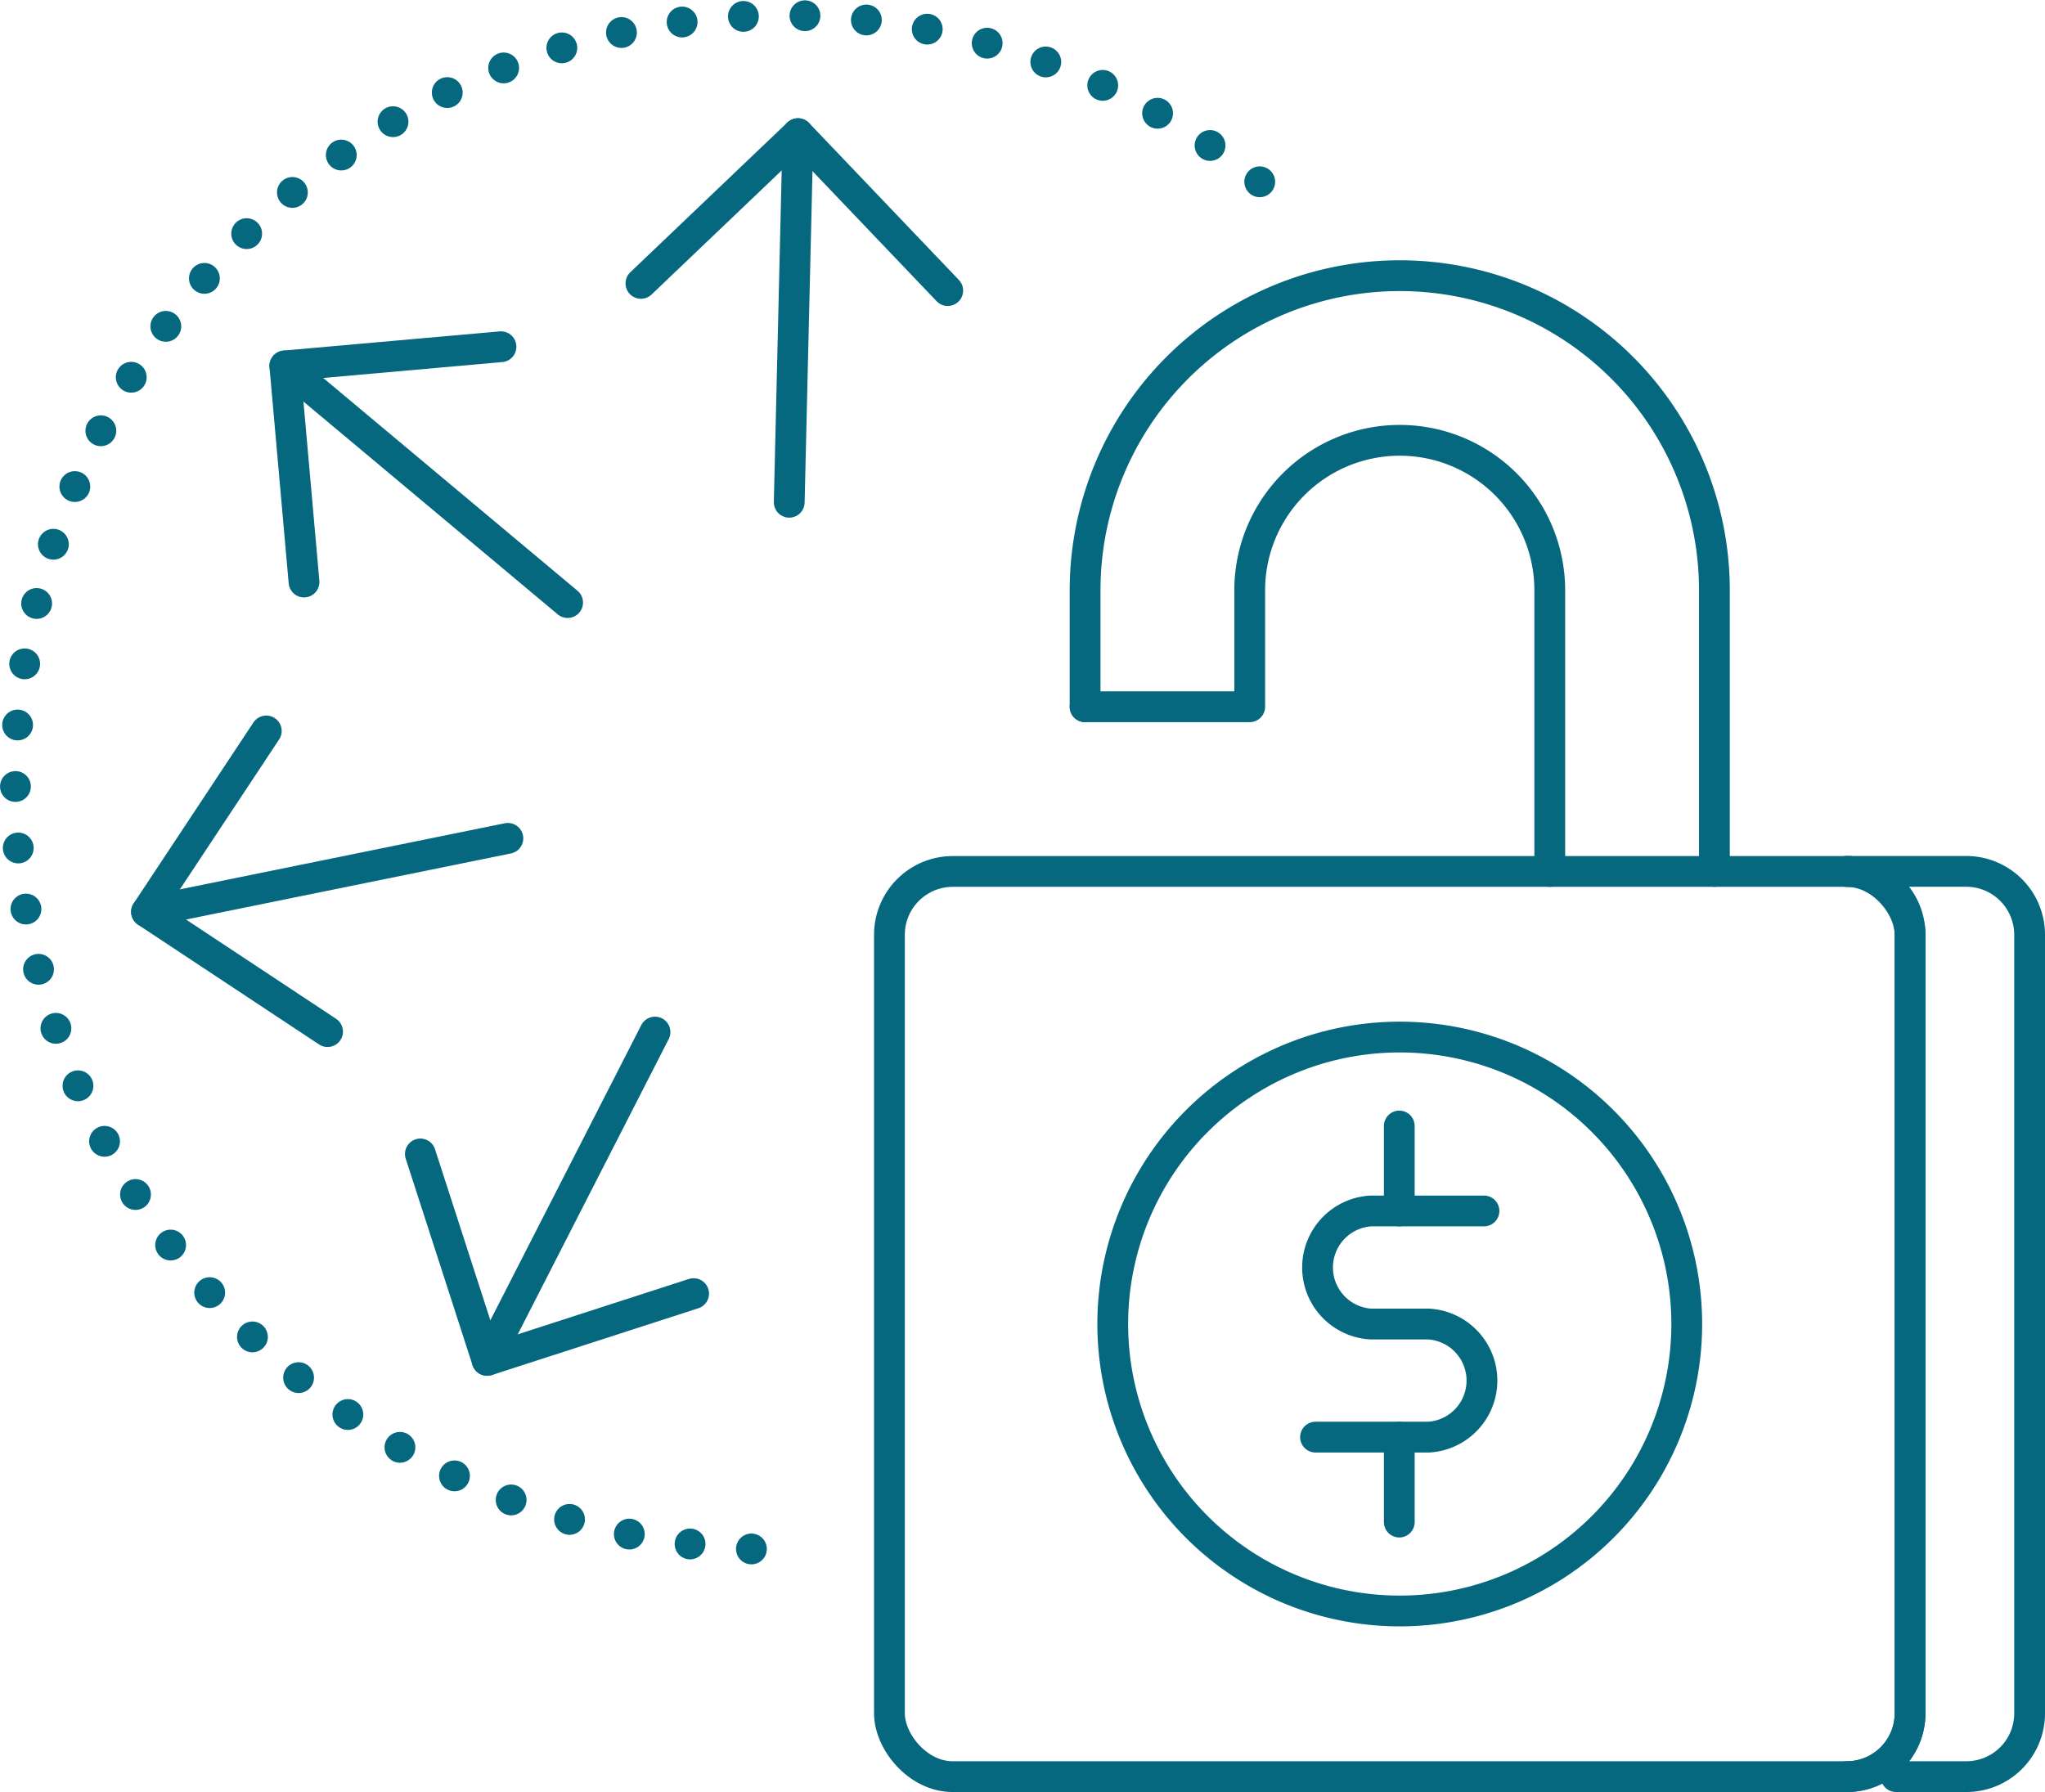
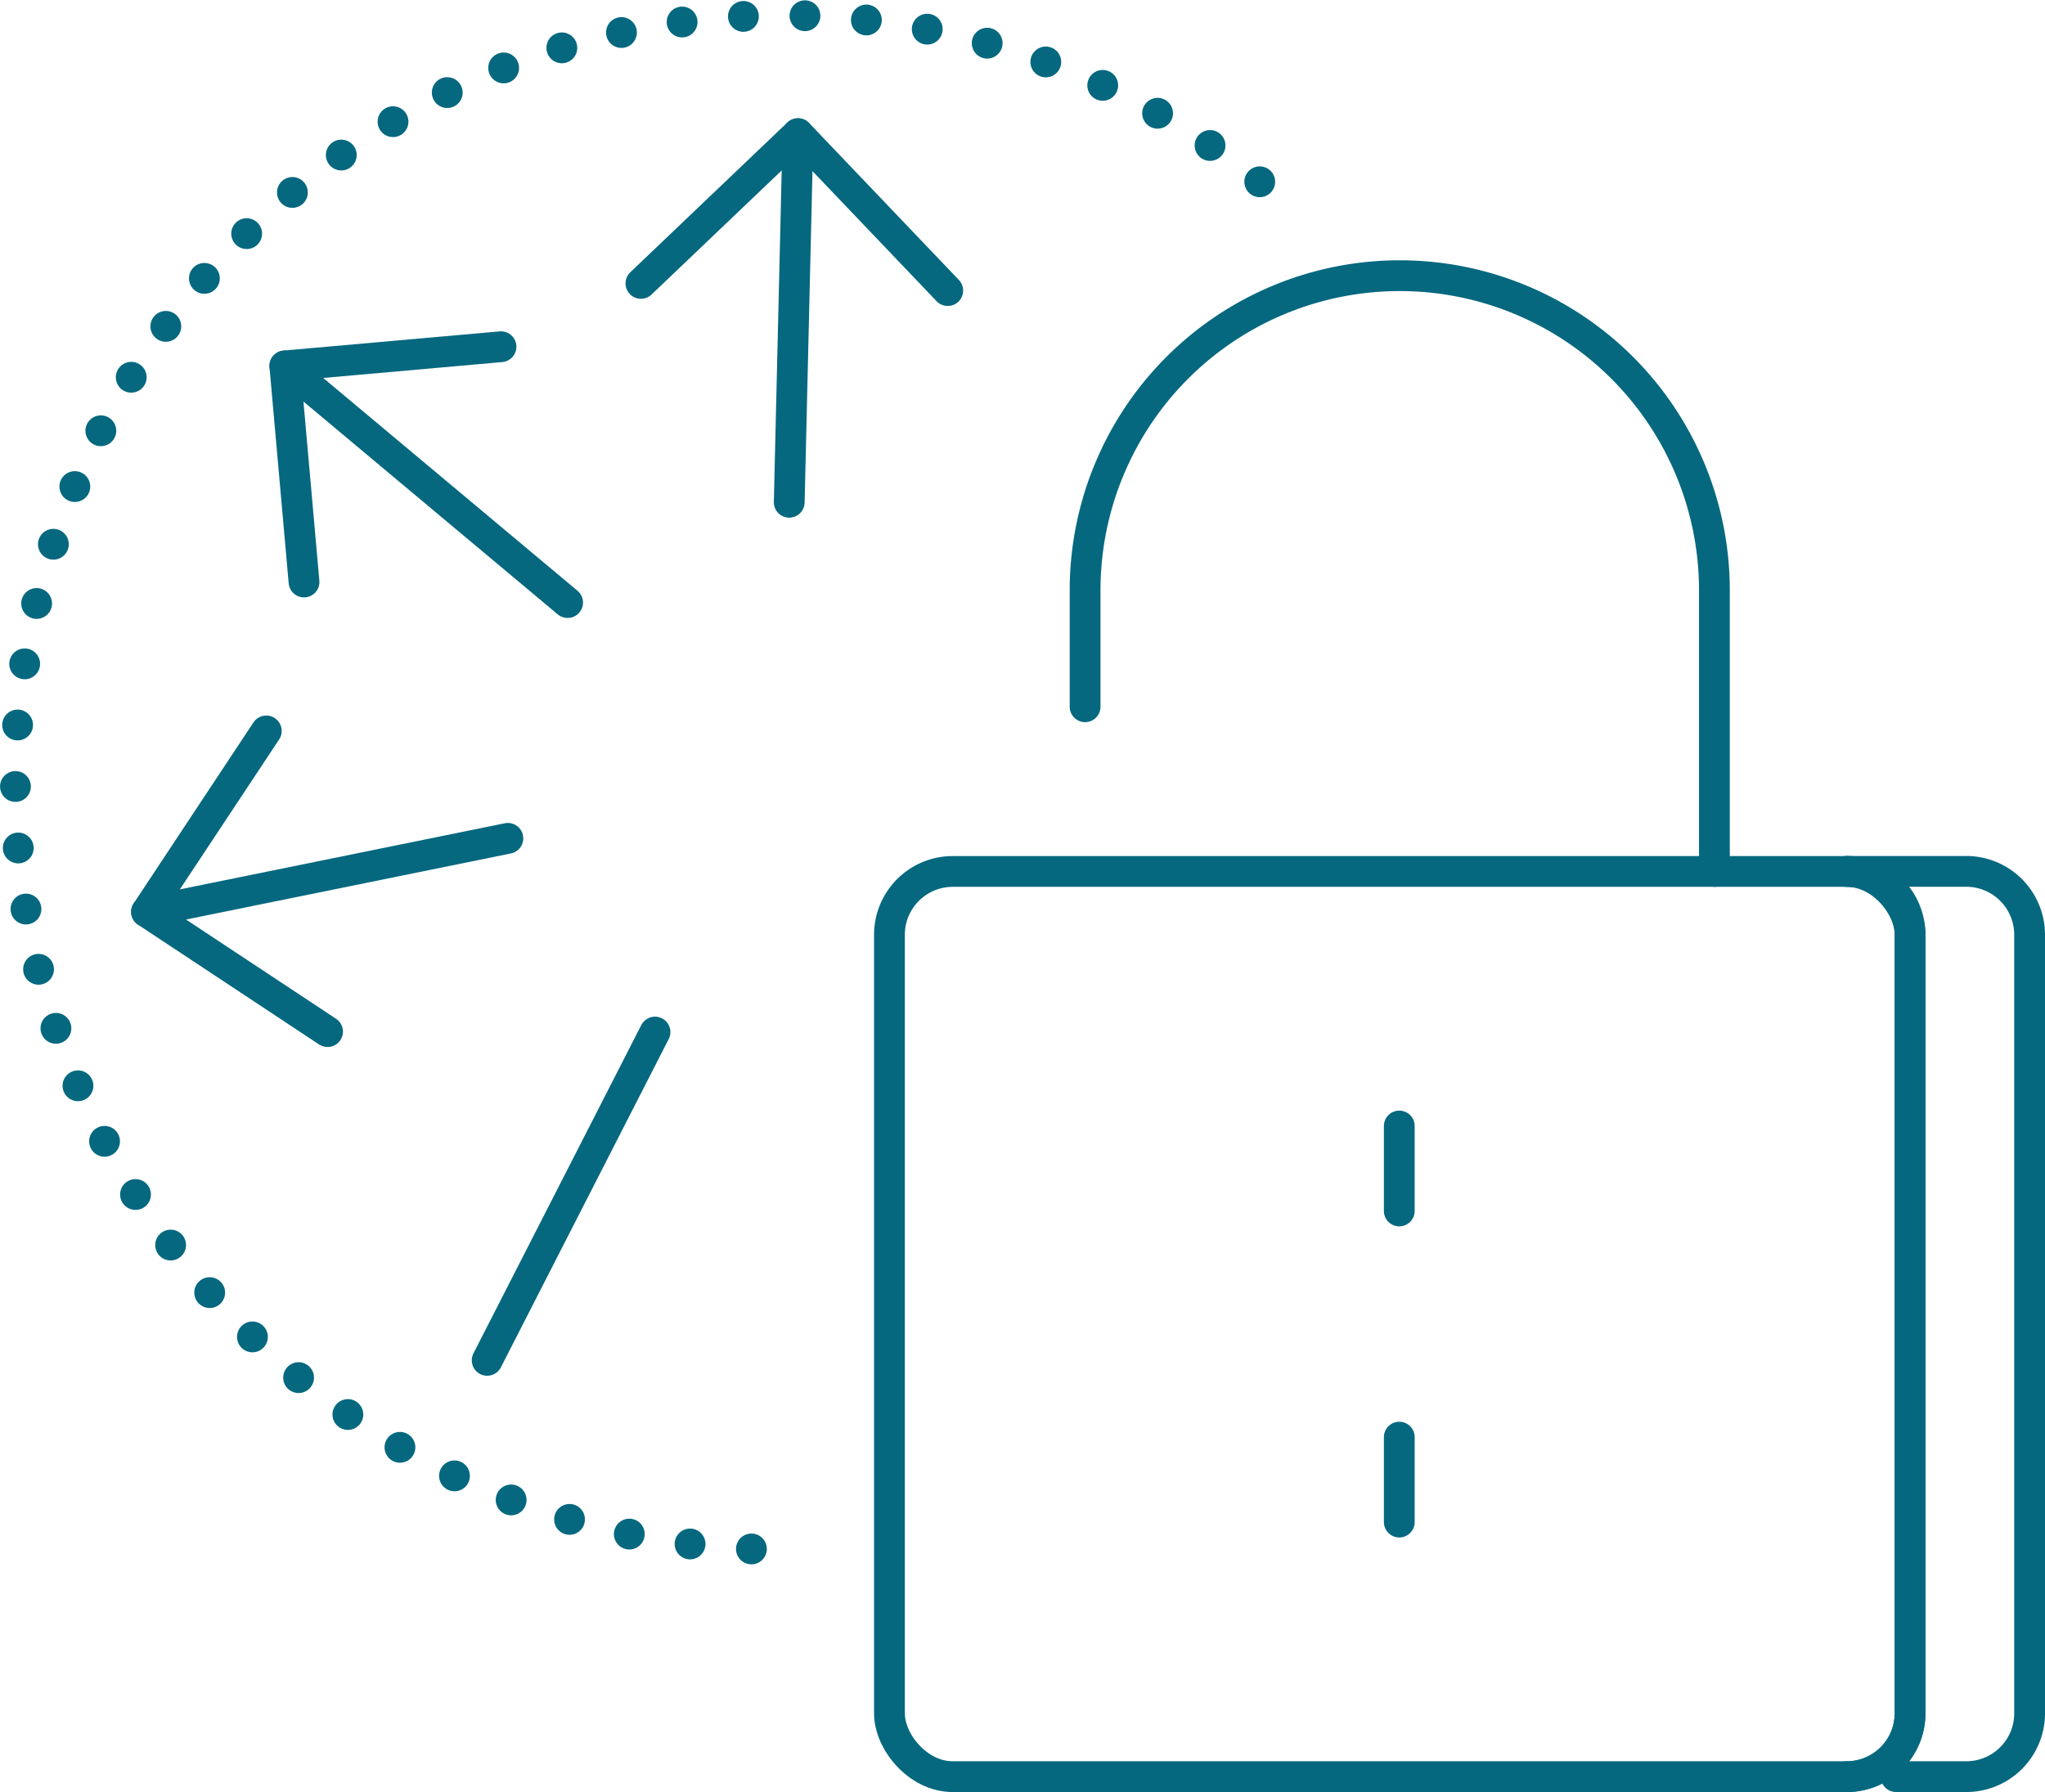
<svg xmlns="http://www.w3.org/2000/svg" id="bnyim_icon_broader_range_of_securities" width="83.033" height="72.772" viewBox="0 0 83.033 72.772">
  <g id="Group_350" data-name="Group 350">
    <path id="Path_937" data-name="Path 937" d="M74.986,72.146h2.849a2.569,2.569,0,0,0,2.573-2.573V37.958a2.574,2.574,0,0,0-2.573-2.573H72.986" transform="translate(2)" fill="none" stroke="#05687f" stroke-linecap="round" stroke-linejoin="round" stroke-width="1.25" />
    <path id="Path_938" data-name="Path 938" d="M44.058,28.7V23.971a12.776,12.776,0,0,1,25.552,0V35.387" fill="none" stroke="#05687f" stroke-linecap="round" stroke-linejoin="round" stroke-width="1.25" />
-     <path id="Path_939" data-name="Path 939" d="M62.925,35.388V23.972a6.091,6.091,0,1,0-12.183,0V28.7H44.057" fill="none" stroke="#05687f" stroke-linecap="round" stroke-linejoin="round" stroke-width="1.25" />
    <rect id="Rectangle_325" data-name="Rectangle 325" width="41.44" height="36.759" rx="2.571" transform="translate(36.114 35.388)" fill="none" stroke="#05687f" stroke-linecap="round" stroke-linejoin="round" stroke-width="1.25" />
    <path id="Path_940" data-name="Path 940" d="M74.983,35.388a2.571,2.571,0,0,1,2.571,2.571V69.576a2.571,2.571,0,0,1-2.571,2.571" fill="none" stroke="#05687f" stroke-linecap="round" stroke-linejoin="round" stroke-width="1.25" />
-     <path id="Path_941" data-name="Path 941" d="M68.487,53.767A11.653,11.653,0,1,1,56.833,42.113,11.654,11.654,0,0,1,68.487,53.767Z" fill="none" stroke="#05687f" stroke-linecap="round" stroke-linejoin="round" stroke-width="1.25" />
-     <path id="Path_942" data-name="Path 942" d="M60.253,49.175H55.661a2.3,2.3,0,0,0,0,4.592h2.346a2.3,2.3,0,0,1,0,4.592H53.415" fill="none" stroke="#05687f" stroke-linecap="round" stroke-linejoin="round" stroke-width="1.25" />
    <line id="Line_411" data-name="Line 411" y2="3.45" transform="translate(56.815 45.725)" fill="none" stroke="#05687f" stroke-linecap="round" stroke-linejoin="round" stroke-width="1.25" />
    <line id="Line_412" data-name="Line 412" y2="3.45" transform="translate(56.815 58.359)" fill="none" stroke="#05687f" stroke-linecap="round" stroke-linejoin="round" stroke-width="1.25" />
    <path id="Path_943" data-name="Path 943" d="M30.51,62.9A31.15,31.15,0,1,1,51.466,7.637" fill="none" stroke="#05687f" stroke-linecap="round" stroke-linejoin="round" stroke-width="1.25" stroke-dasharray="0 2.5" />
    <line id="Line_413" data-name="Line 413" x1="6.815" y2="13.332" transform="translate(19.78 41.91)" fill="none" stroke="#05687f" stroke-linecap="round" stroke-linejoin="round" stroke-width="1.25" />
-     <path id="Path_944" data-name="Path 944" d="M28.163,52.531,19.78,55.243,17.068,46.86" fill="none" stroke="#05687f" stroke-linecap="round" stroke-linejoin="round" stroke-width="1.25" />
    <line id="Line_414" data-name="Line 414" x1="14.672" y2="2.985" transform="translate(5.949 34.044)" fill="none" stroke="#05687f" stroke-linecap="round" stroke-linejoin="round" stroke-width="1.25" />
    <path id="Path_945" data-name="Path 945" d="M13.3,41.892,5.949,37.029l4.863-7.347" fill="none" stroke="#05687f" stroke-linecap="round" stroke-linejoin="round" stroke-width="1.25" />
    <line id="Line_415" data-name="Line 415" x1="11.482" y1="9.61" transform="translate(11.565 14.859)" fill="none" stroke="#05687f" stroke-linecap="round" stroke-linejoin="round" stroke-width="1.25" />
    <path id="Path_946" data-name="Path 946" d="M12.344,23.635l-.779-8.776,8.777-.779" fill="none" stroke="#05687f" stroke-linecap="round" stroke-linejoin="round" stroke-width="1.25" />
    <line id="Line_416" data-name="Line 416" y1="14.969" x2="0.355" transform="translate(32.045 5.427)" fill="none" stroke="#05687f" stroke-linecap="round" stroke-linejoin="round" stroke-width="1.25" />
    <path id="Path_947" data-name="Path 947" d="M26.024,11.508,32.4,5.427,38.481,11.8" fill="none" stroke="#05687f" stroke-linecap="round" stroke-linejoin="round" stroke-width="1.25" />
  </g>
</svg>